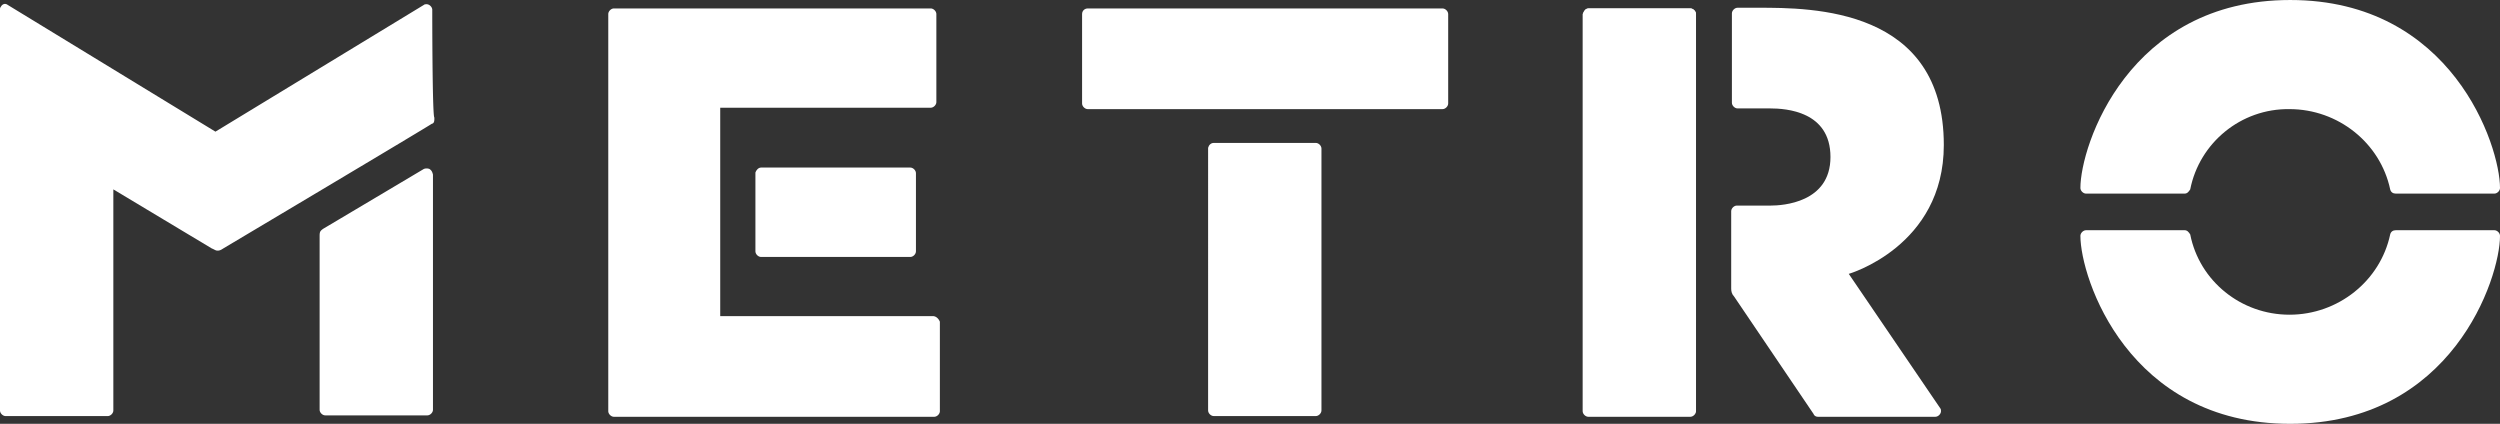
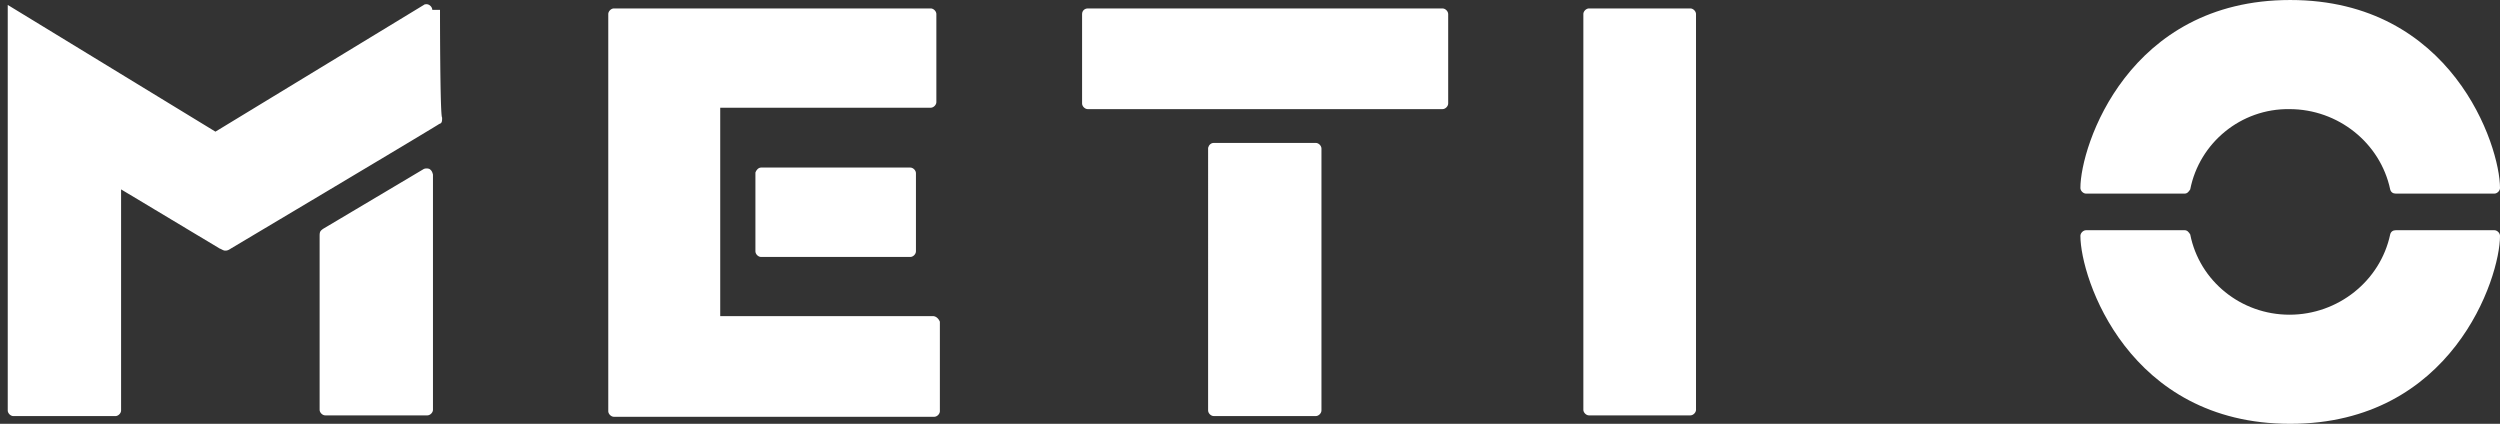
<svg xmlns="http://www.w3.org/2000/svg" id="Ebene_1" viewBox="0 0 377.515 64">
  <rect x="0" y="0" width="377.515" height="64" fill="#333333" stroke="none" />
  <defs>
    <style>.cls-1{fill:#fff}</style>
  </defs>
  <g id="Artwork">
    <path d="M345.728 16.478c7.336 0 13.714 5.103 15.203 12.12.106.425.425.638.85.638h14.884c.425 0 .85-.425.85-.85 0-6.379-7.229-28.385-31.681-28.385s-31.681 22.007-31.681 28.385c0 .425.425.85.85.85h14.884c.425 0 .638-.319.85-.638 1.382-7.017 7.655-12.226 14.99-12.12ZM345.728 47.522c7.336 0 13.714-5.103 15.203-12.12.106-.425.425-.638.85-.638h14.884c.425 0 .85.425.85.85 0 6.379-7.229 28.385-31.681 28.385s-31.681-22.007-31.681-28.385c0-.425.425-.85.85-.85h14.884c.425 0 .638.319.85.638 1.382 7.017 7.655 12.12 14.99 12.12ZM183.282 21.581h15.415c.425 0 .851.425.851.85v39.548c0 .425-.425.85-.851.85h-15.415c-.425 0-.851-.425-.851-.85V22.326c.106-.425.425-.744.851-.744ZM164.252 1.276h53.581c.425 0 .851.425.851.85v13.502c0 .425-.425.85-.851.85h-53.581c-.425 0-.851-.425-.851-.85V2.126c0-.532.425-.85.85-.85ZM114.924 25.302h22.538c.425 0 .851.425.851.85v11.801c0 .425-.425.85-.851.85h-22.538c-.425 0-.851-.425-.851-.85V26.046c.106-.319.425-.744.85-.744Z" class="cls-1" />
-     <path d="M140.864 47.734h-32.106V16.266h31.787c.425 0 .851-.425.851-.85V2.126c0-.425-.425-.85-.851-.85H92.704c-.425 0-.851.425-.851.85v59.96c0 .425.425.85.851.85h48.372c.425 0 .851-.425.851-.85V48.584c-.213-.532-.638-.85-1.063-.85ZM65.276 1.488c0-.425-.425-.85-.85-.85-.106 0-.319 0-.425.106L32.533 19.88 1.169.744C.744.425.319.638.106 1.063 0 1.169 0 1.276 0 1.488V61.98c0 .425.425.85.85.85h15.415c.425 0 .85-.425.85-.85V28.598l14.884 8.93c.319.106.532.319.85.319s.532-.106.85-.319c0 0 31.256-18.605 31.468-18.817.425-.106.425-.425.425-.957-.319-.106-.319-16.266-.319-16.266ZM64.85 25.515a1.176 1.176 0 0 0-.85 0l-15.203 9.037c-.425.319-.532.425-.532 1.063v26.259c0 .425.425.85.85.85H64.53c.425 0 .85-.425.85-.85V26.365c-.106-.425-.213-.638-.532-.85M255.256 1.276h-15.309c-.425 0-.851.425-.851.85v59.748c0 .425.425.85.851.85h15.309c.425 0 .851-.425.851-.85V2.126c0-.425-.425-.85-.851-.85" class="cls-1" />
-     <path d="M239.841 1.276h15.415c.425 0 .851.425.851.85v59.96c0 .425-.425.85-.851.85h-15.415c-.425 0-.851-.425-.851-.85V2.126c.213-.532.425-.85.851-.85ZM279.176 41.355s14.352-4.146 14.352-19.455c0-20.731-19.88-20.731-28.066-20.731h-3.083c-.425 0-.851.425-.851.85v13.502c0 .425.425.85.851.85h4.89c2.445 0 9.143.425 9.143 7.336s-7.229 7.336-9.037 7.336h-5.103c-.425 0-.851.425-.851.85v11.694c0 .425.106.85.425 1.169l12.013 17.754c.106.319.425.425.638.425h17.754c.425 0 .85-.425.85-.85 0-.106 0-.319-.106-.425l-13.821-20.306" class="cls-1" />
+     <path d="M140.864 47.734h-32.106V16.266h31.787c.425 0 .851-.425.851-.85V2.126c0-.425-.425-.85-.851-.85H92.704c-.425 0-.851.425-.851.85v59.96c0 .425.425.85.851.85h48.372c.425 0 .851-.425.851-.85V48.584c-.213-.532-.638-.85-1.063-.85ZM65.276 1.488c0-.425-.425-.85-.85-.85-.106 0-.319 0-.425.106L32.533 19.88 1.169.744V61.98c0 .425.425.85.85.85h15.415c.425 0 .85-.425.85-.85V28.598l14.884 8.93c.319.106.532.319.85.319s.532-.106.85-.319c0 0 31.256-18.605 31.468-18.817.425-.106.425-.425.425-.957-.319-.106-.319-16.266-.319-16.266ZM64.85 25.515a1.176 1.176 0 0 0-.85 0l-15.203 9.037c-.425.319-.532.425-.532 1.063v26.259c0 .425.425.85.85.85H64.53c.425 0 .85-.425.85-.85V26.365c-.106-.425-.213-.638-.532-.85M255.256 1.276h-15.309c-.425 0-.851.425-.851.85v59.748c0 .425.425.85.851.85h15.309c.425 0 .851-.425.851-.85V2.126c0-.425-.425-.85-.851-.85" class="cls-1" />
  </g>
</svg>